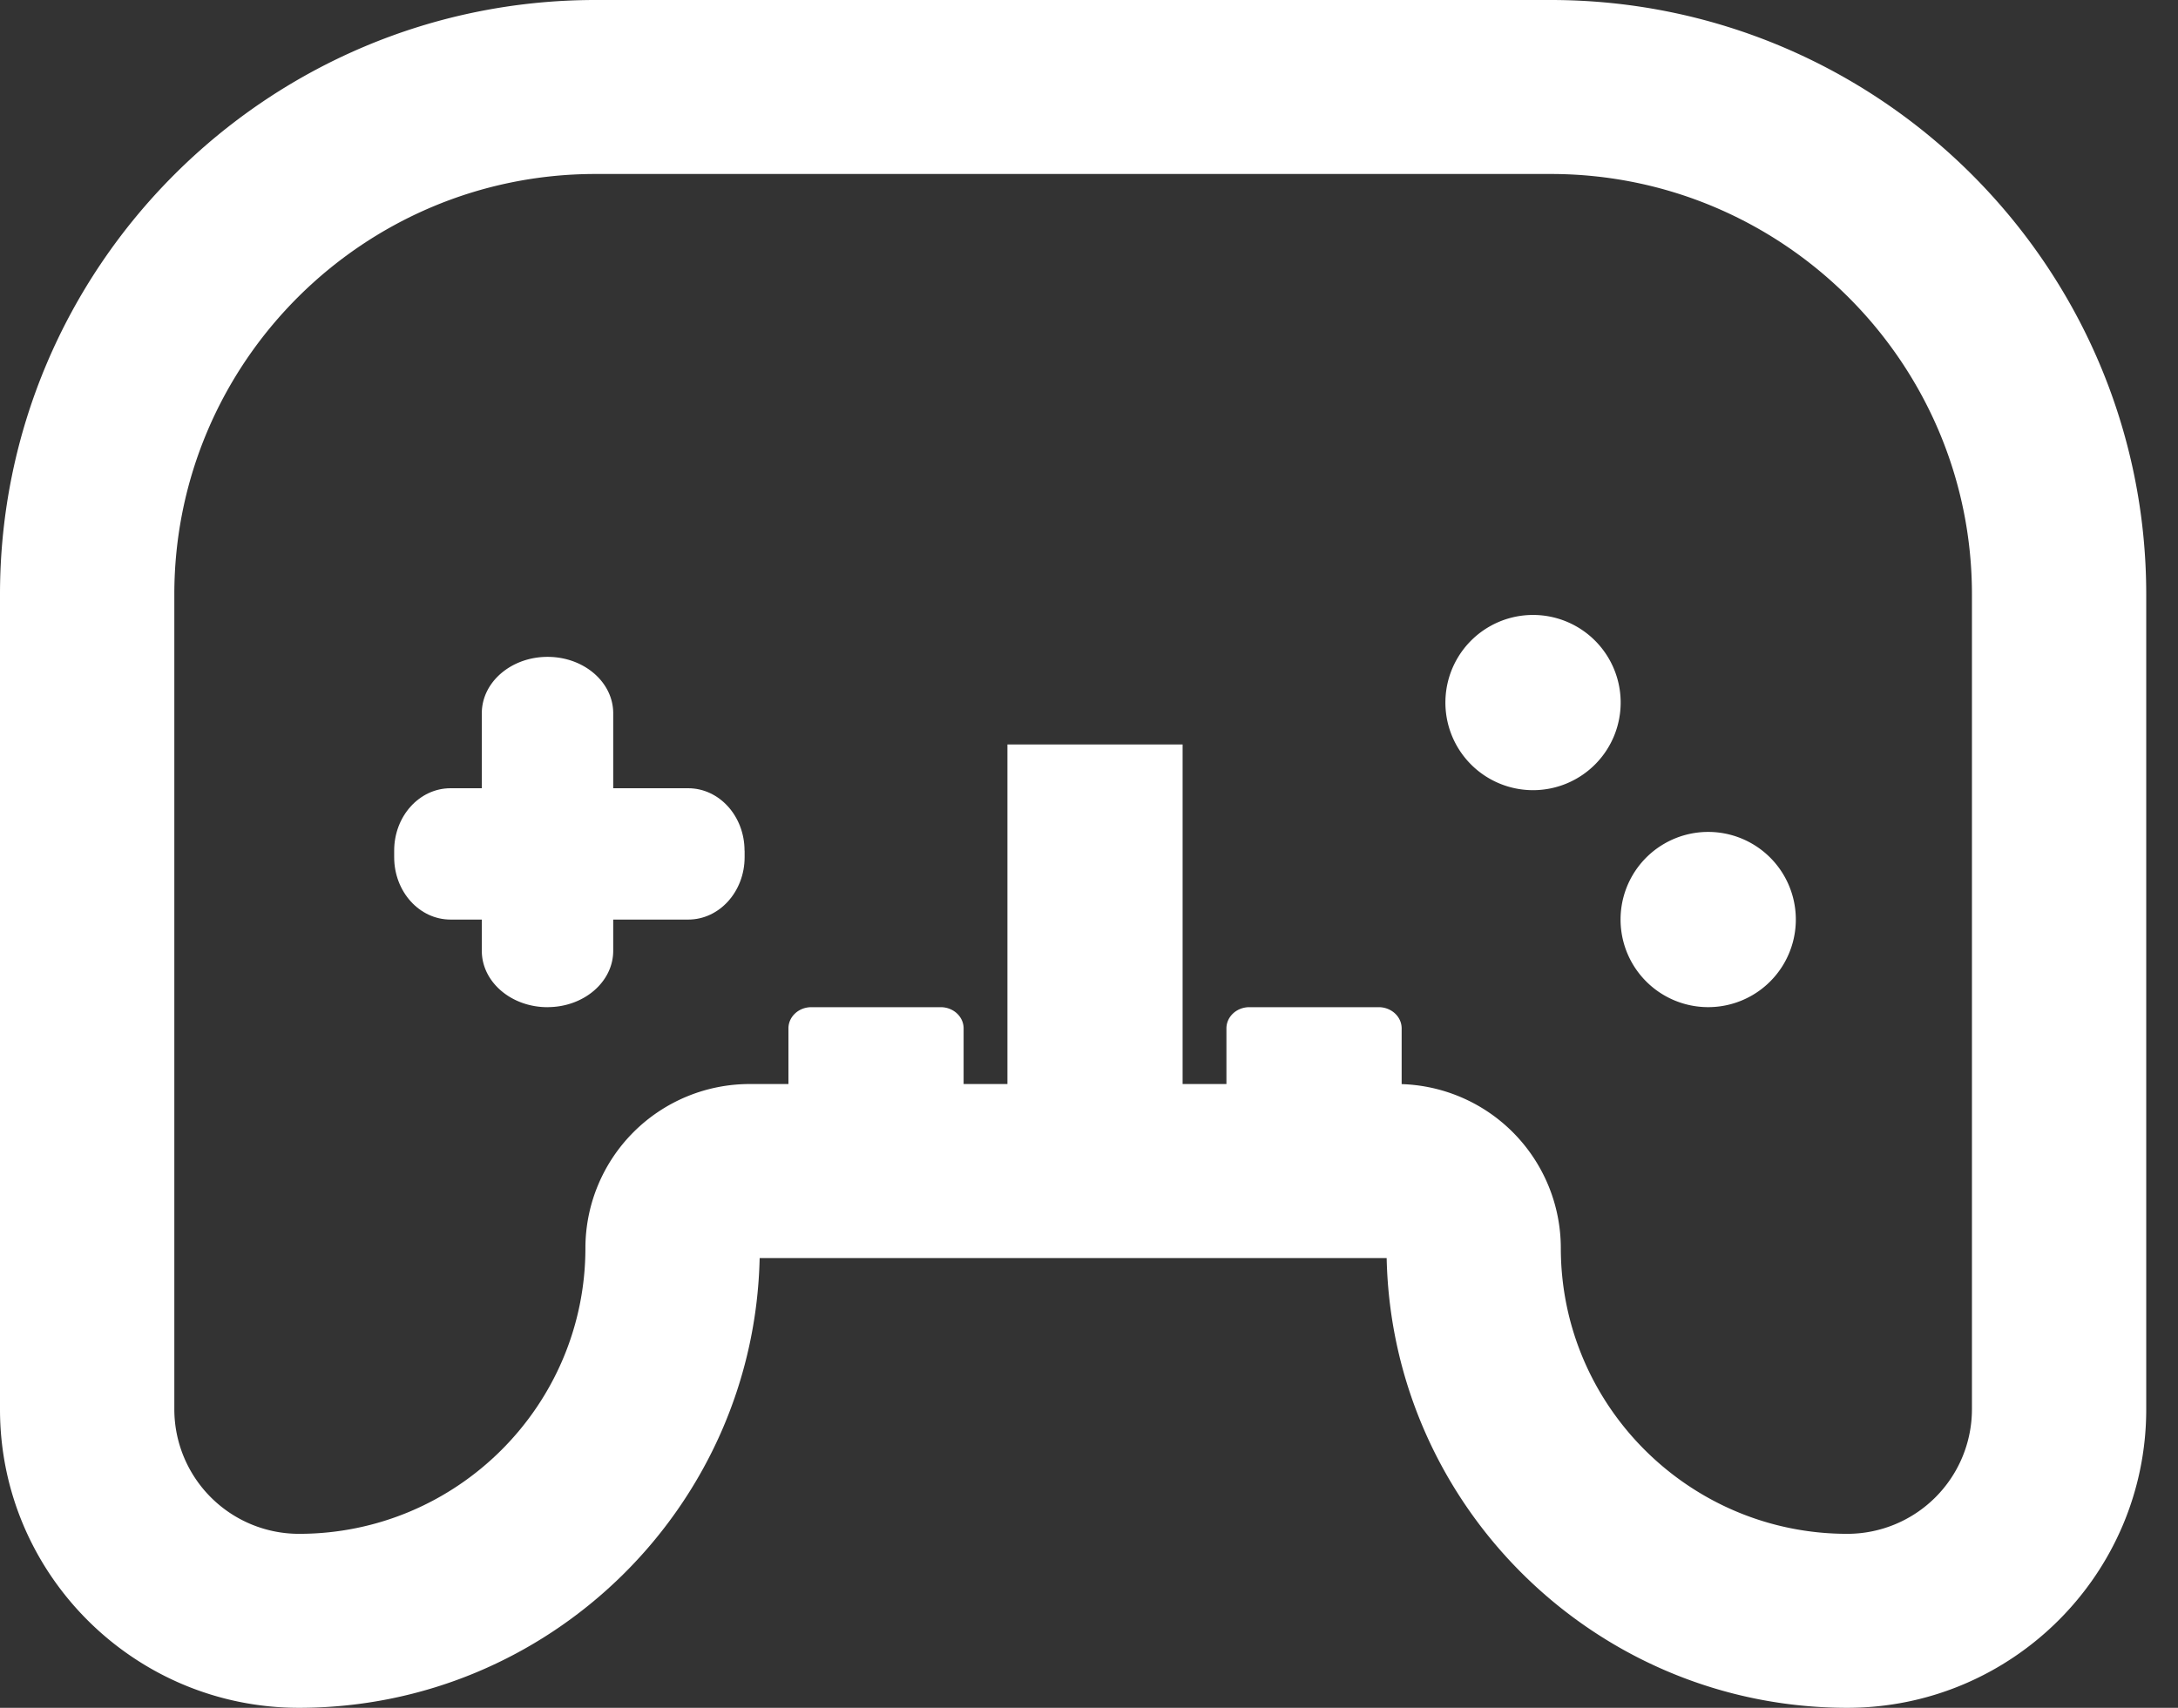
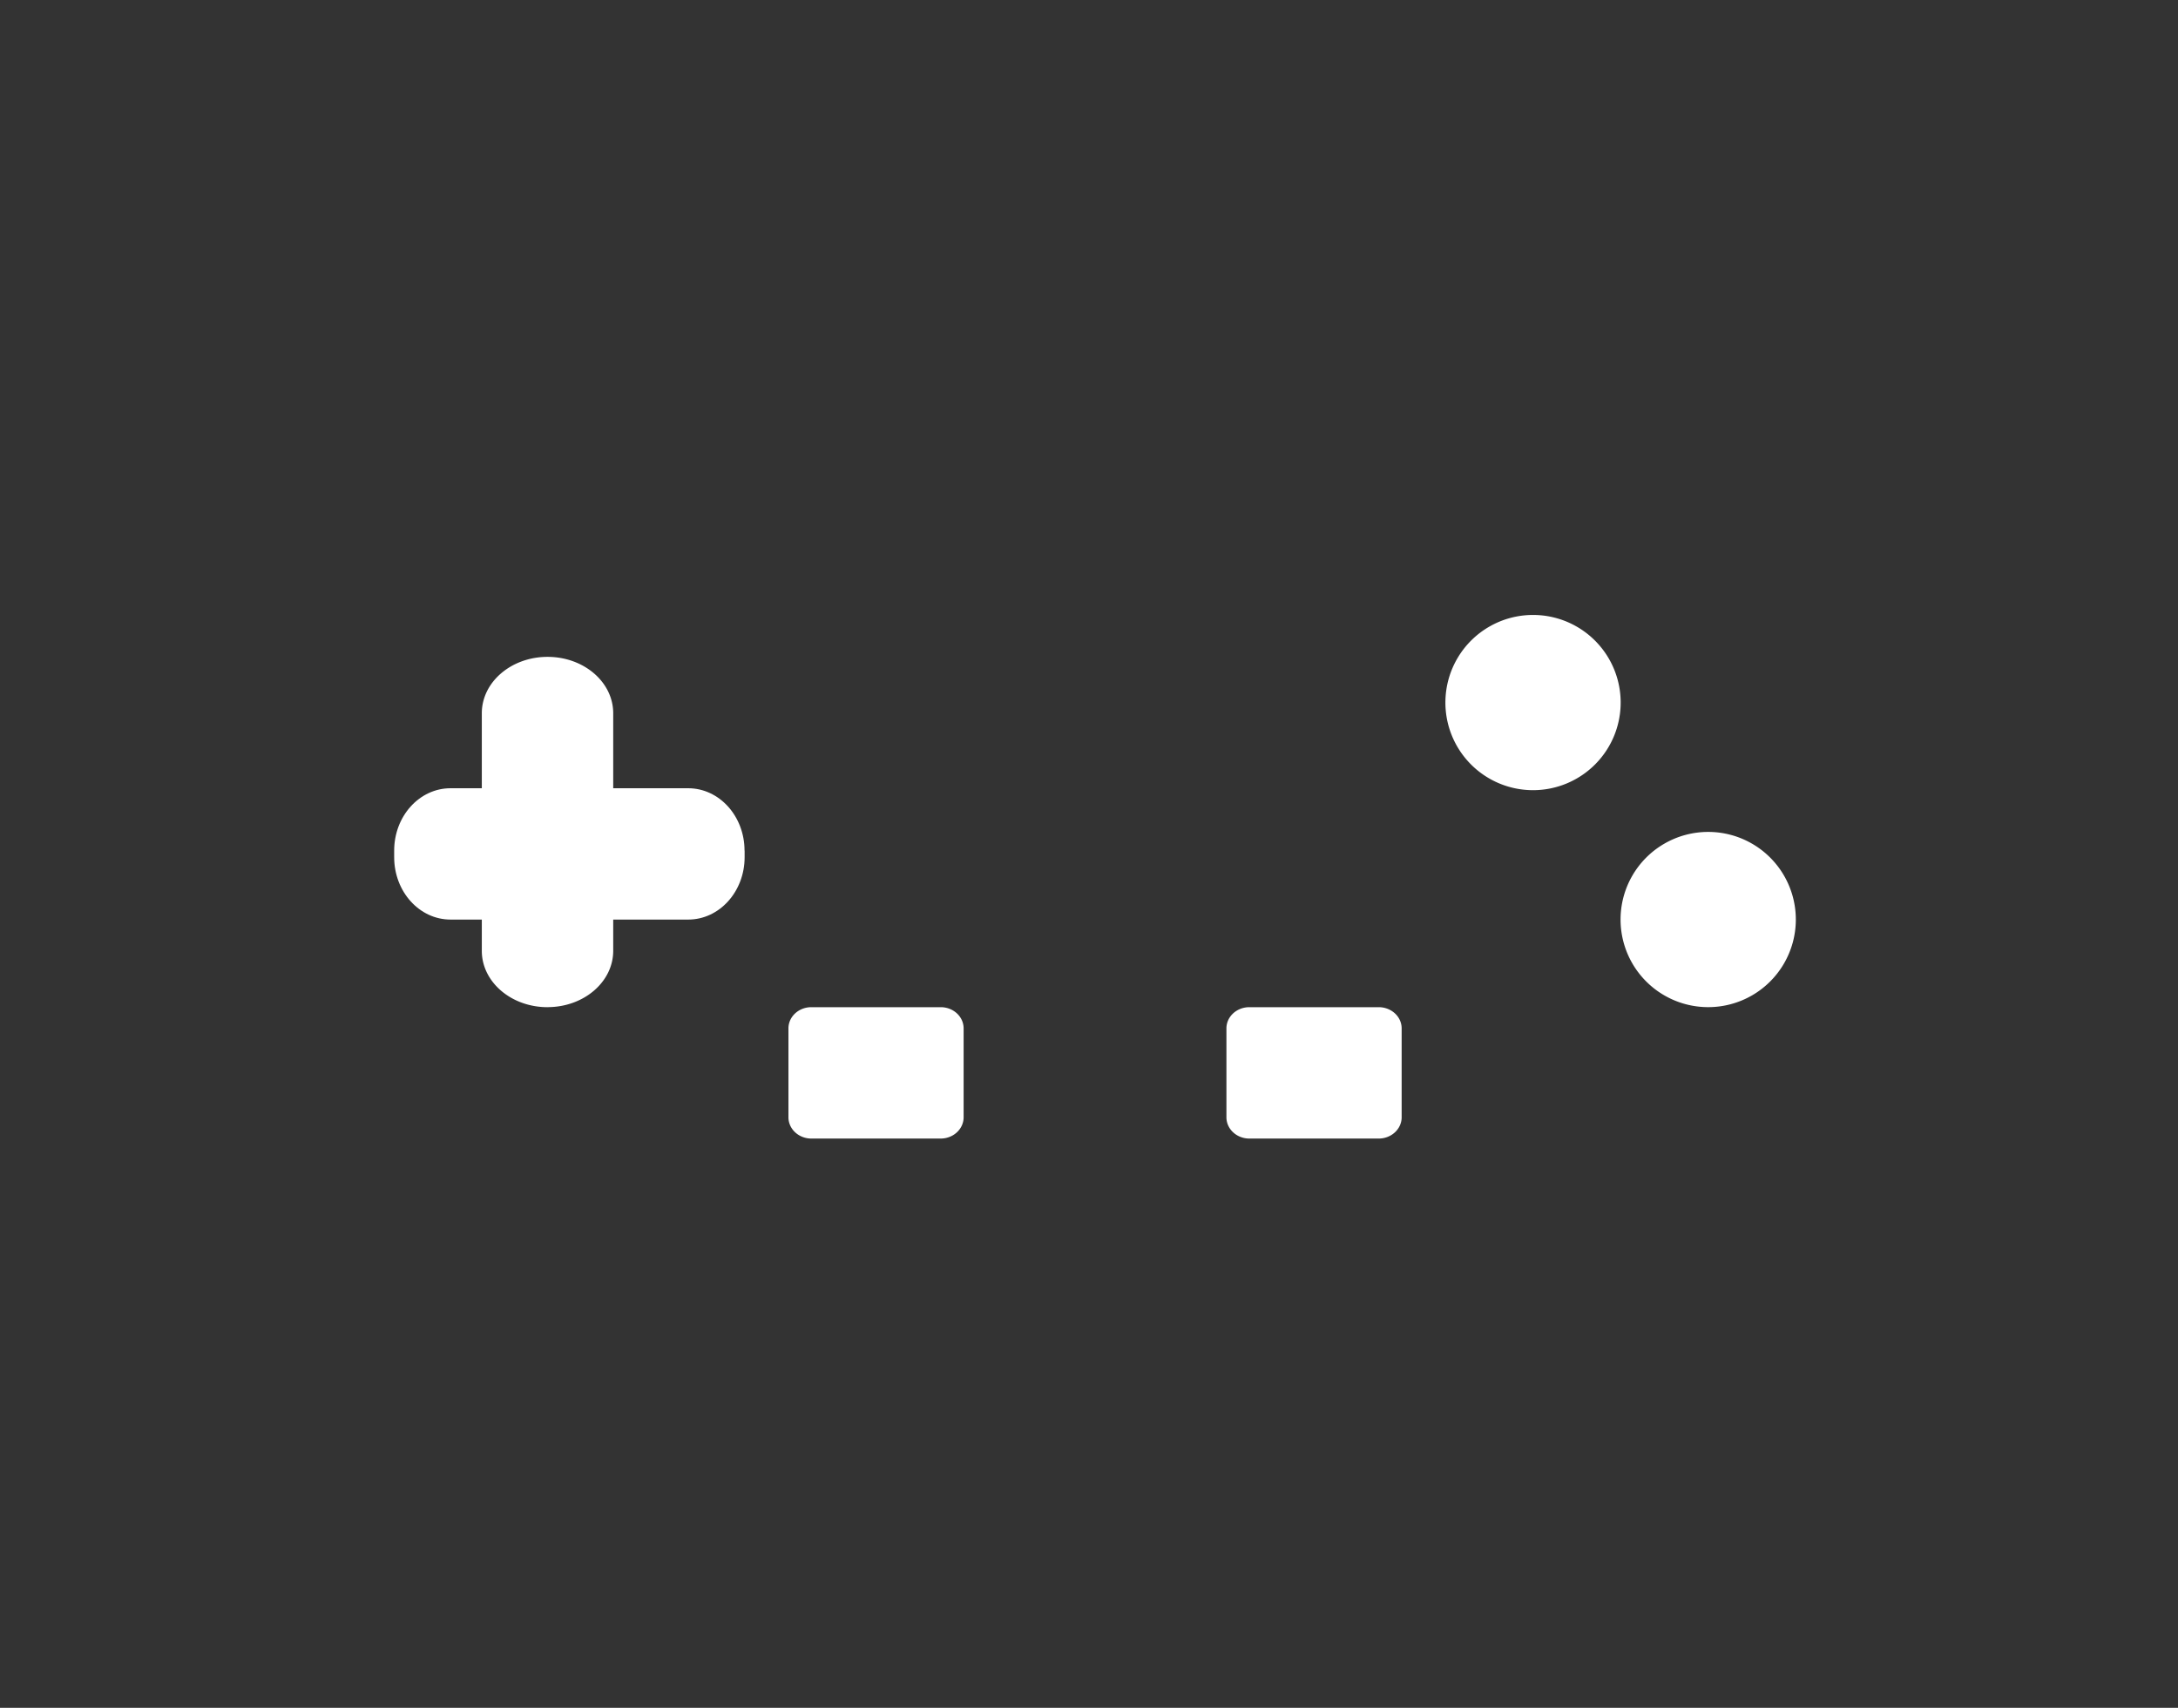
<svg xmlns="http://www.w3.org/2000/svg" width="51" height="40" viewBox="0 0 51 40">
  <rect x="0" y="0" width="51" height="40" fill="#333333" stroke="none" />
  <g fill="#FFF" fill-rule="evenodd">
-     <path d="M23.59 25.641h4.102v-8.205H23.59z" />
-     <path d="M17.553 25.39h15.151a3.846 3.846 0 0 1 3.844 3.84c0 3.691 3.01 6.695 6.708 6.695a2.92 2.92 0 0 0 2.919-2.915V13.922c0-5.43-4.424-9.847-9.864-9.847H13.945c-5.438 0-9.863 4.418-9.863 9.847V33.01a2.92 2.92 0 0 0 2.92 2.915c3.698 0 6.706-3.004 6.706-6.696a3.846 3.846 0 0 1 3.845-3.839zM43.256 40c-5.87 0-10.66-4.704-10.786-10.534H17.788C17.66 35.296 12.87 40 7 40c-3.859 0-7-3.135-7-6.99V13.922C0 6.245 6.256 0 13.945 0H36.31C44 0 50.256 6.245 50.256 13.922V33.01c0 3.855-3.14 6.99-7 6.99z" />
    <path d="M37.949 16.41a2.052 2.052 0 1 1-4.103 0 2.052 2.052 0 0 1 4.103 0m4.102 5.127a2.052 2.052 0 1 1-4.104 0 2.052 2.052 0 0 1 4.104 0m-9.767 5.13h-3.03c-.296 0-.536-.224-.536-.498v-2.082c0-.275.24-.497.537-.497h3.029c.296 0 .537.222.537.497v2.082c0 .274-.24.498-.537.498m-10.257 0h-3.029c-.296 0-.536-.224-.536-.498v-2.082c0-.275.24-.497.536-.497h3.03c.296 0 .536.222.536.497v2.082c0 .274-.24.498-.537.498m-9.206-3.077c-.85 0-1.539-.591-1.539-1.32v-5.564c0-.73.689-1.321 1.539-1.321s1.538.59 1.538 1.321v5.563c0 .73-.689 1.32-1.538 1.32" />
    <path d="M17.436 19.923v.154c0 .807-.592 1.461-1.32 1.461H10.55c-.73 0-1.32-.654-1.32-1.461v-.154c0-.807.59-1.461 1.32-1.461h5.564c.729 0 1.32.654 1.32 1.461" />
  </g>
</svg>